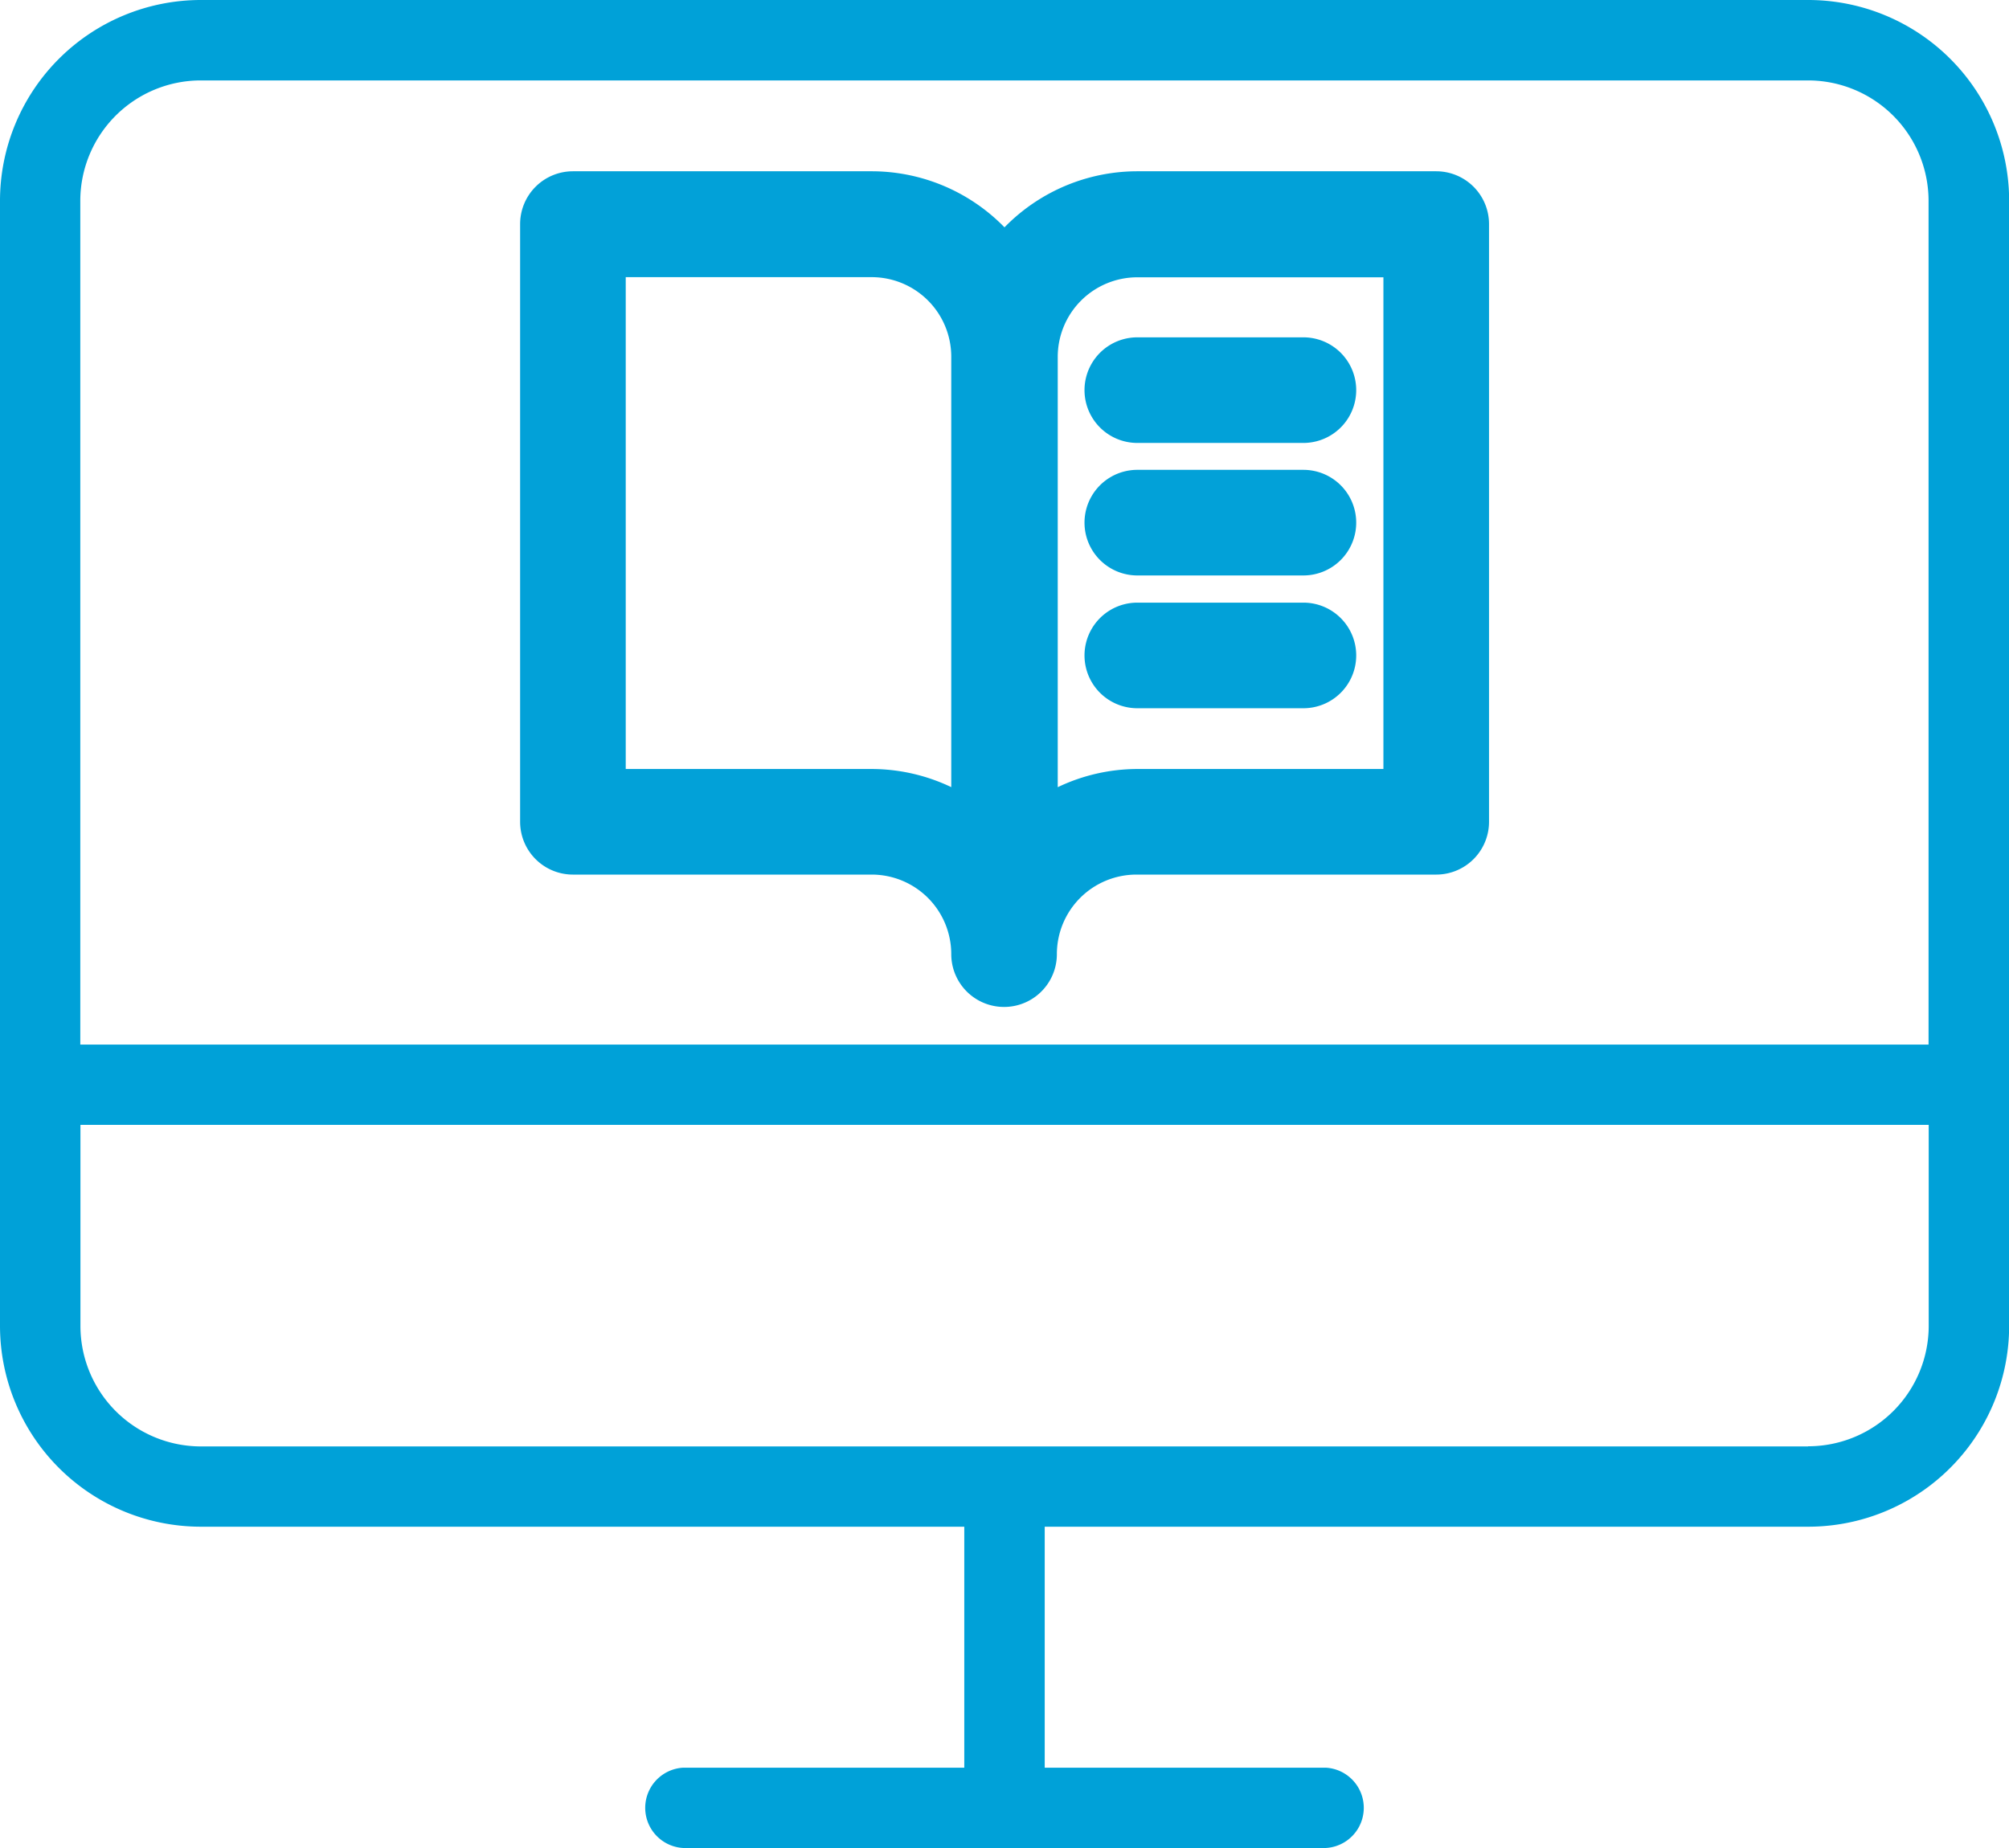
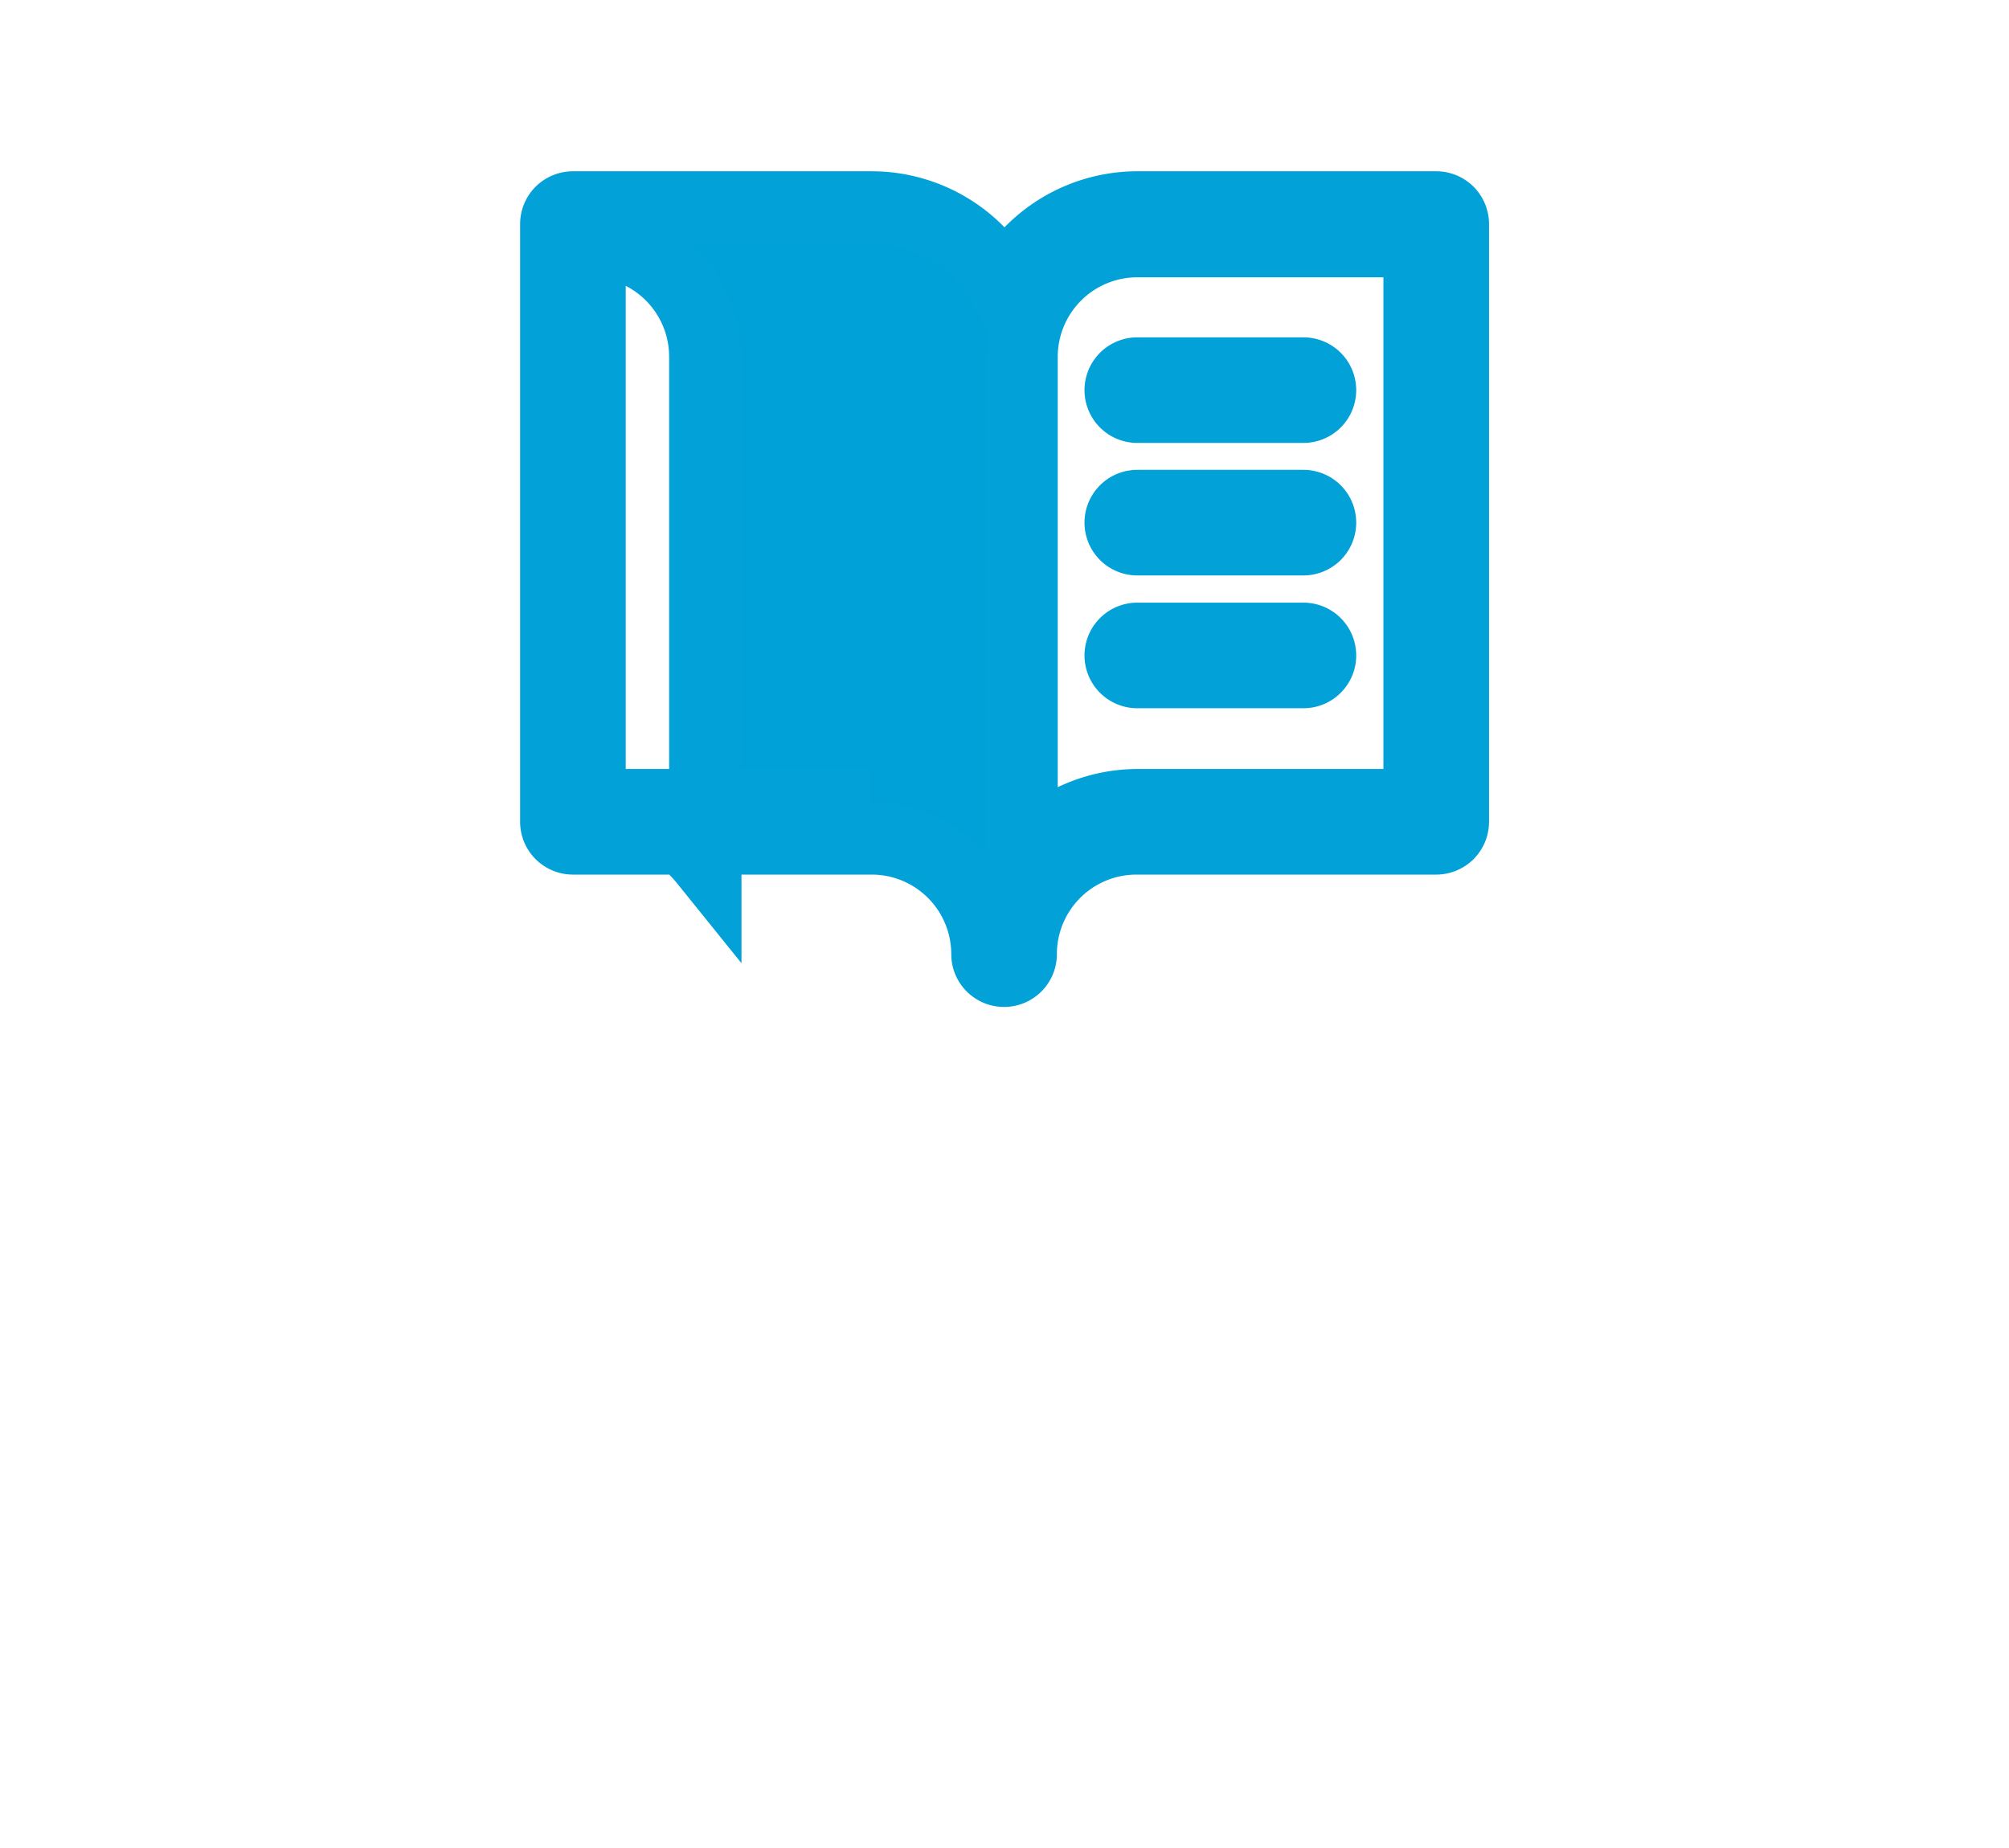
<svg xmlns="http://www.w3.org/2000/svg" id="Group_276" data-name="Group 276" width="13.886" height="12.775" viewBox="0 0 13.886 12.775">
-   <path id="Desktop-Thin--Streamline-Phosphor-Thin" d="M12.657.787H1.549A1.389,1.389,0,0,0,.16,2.176V9.952a1.389,1.389,0,0,0,1.389,1.389H6.825v1.666H4.881a.278.278,0,0,0,0,.555H9.325a.278.278,0,0,0,0-.555H7.381V11.341h5.277a1.389,1.389,0,0,0,1.389-1.389V2.176A1.389,1.389,0,0,0,12.657.787ZM1.549,1.343H12.657a.833.833,0,0,1,.833.833V8.008H.715V2.176a.833.833,0,0,1,.833-.833Zm11.109,9.443H1.549a.833.833,0,0,1-.833-.833V8.563H13.491V9.952A.833.833,0,0,1,12.657,10.785Z" transform="translate(-0.16 -0.787)" fill="#00a1d8" />
-   <path id="Book-Open-Text-Thin--Streamline-Phosphor-Thin" d="M6.242,1.321H4.176a1.033,1.033,0,0,0-.918.561,1.033,1.033,0,0,0-.918-.561H.275a.115.115,0,0,0-.115.115V5.568a.115.115,0,0,0,.115.115H2.34a.8.8,0,0,1,.8.8.115.115,0,0,0,.23,0,.8.8,0,0,1,.8-.8H6.242a.115.115,0,0,0,.115-.115V1.436A.115.115,0,0,0,6.242,1.321ZM2.34,5.453H.39v-3.9H2.34a.8.8,0,0,1,.8.8V5.837a1.031,1.031,0,0,0-.8-.384Zm3.787,0H4.176a1.031,1.031,0,0,0-.8.385V2.354a.8.8,0,0,1,.8-.8H6.127ZM4.176,2.469H5.324a.115.115,0,0,1,0,.23H4.176a.115.115,0,0,1,0-.23ZM5.439,3.5a.115.115,0,0,1-.115.115H4.176a.115.115,0,0,1,0-.23H5.324A.115.115,0,0,1,5.439,3.5Zm0,.918a.115.115,0,0,1-.115.115H4.176a.115.115,0,0,1,0-.23H5.324A.115.115,0,0,1,5.439,4.42Z" transform="translate(3.685 0.113)" fill="#00a1d8" stroke="#02a1d8" stroke-width="0.5" />
+   <path id="Book-Open-Text-Thin--Streamline-Phosphor-Thin" d="M6.242,1.321H4.176a1.033,1.033,0,0,0-.918.561,1.033,1.033,0,0,0-.918-.561H.275a.115.115,0,0,0-.115.115V5.568a.115.115,0,0,0,.115.115H2.34a.8.8,0,0,1,.8.8.115.115,0,0,0,.23,0,.8.8,0,0,1,.8-.8H6.242a.115.115,0,0,0,.115-.115V1.436A.115.115,0,0,0,6.242,1.321ZM2.34,5.453H.39v-3.9a.8.8,0,0,1,.8.8V5.837a1.031,1.031,0,0,0-.8-.384Zm3.787,0H4.176a1.031,1.031,0,0,0-.8.385V2.354a.8.8,0,0,1,.8-.8H6.127ZM4.176,2.469H5.324a.115.115,0,0,1,0,.23H4.176a.115.115,0,0,1,0-.23ZM5.439,3.5a.115.115,0,0,1-.115.115H4.176a.115.115,0,0,1,0-.23H5.324A.115.115,0,0,1,5.439,3.5Zm0,.918a.115.115,0,0,1-.115.115H4.176a.115.115,0,0,1,0-.23H5.324A.115.115,0,0,1,5.439,4.42Z" transform="translate(3.685 0.113)" fill="#00a1d8" stroke="#02a1d8" stroke-width="0.5" />
</svg>